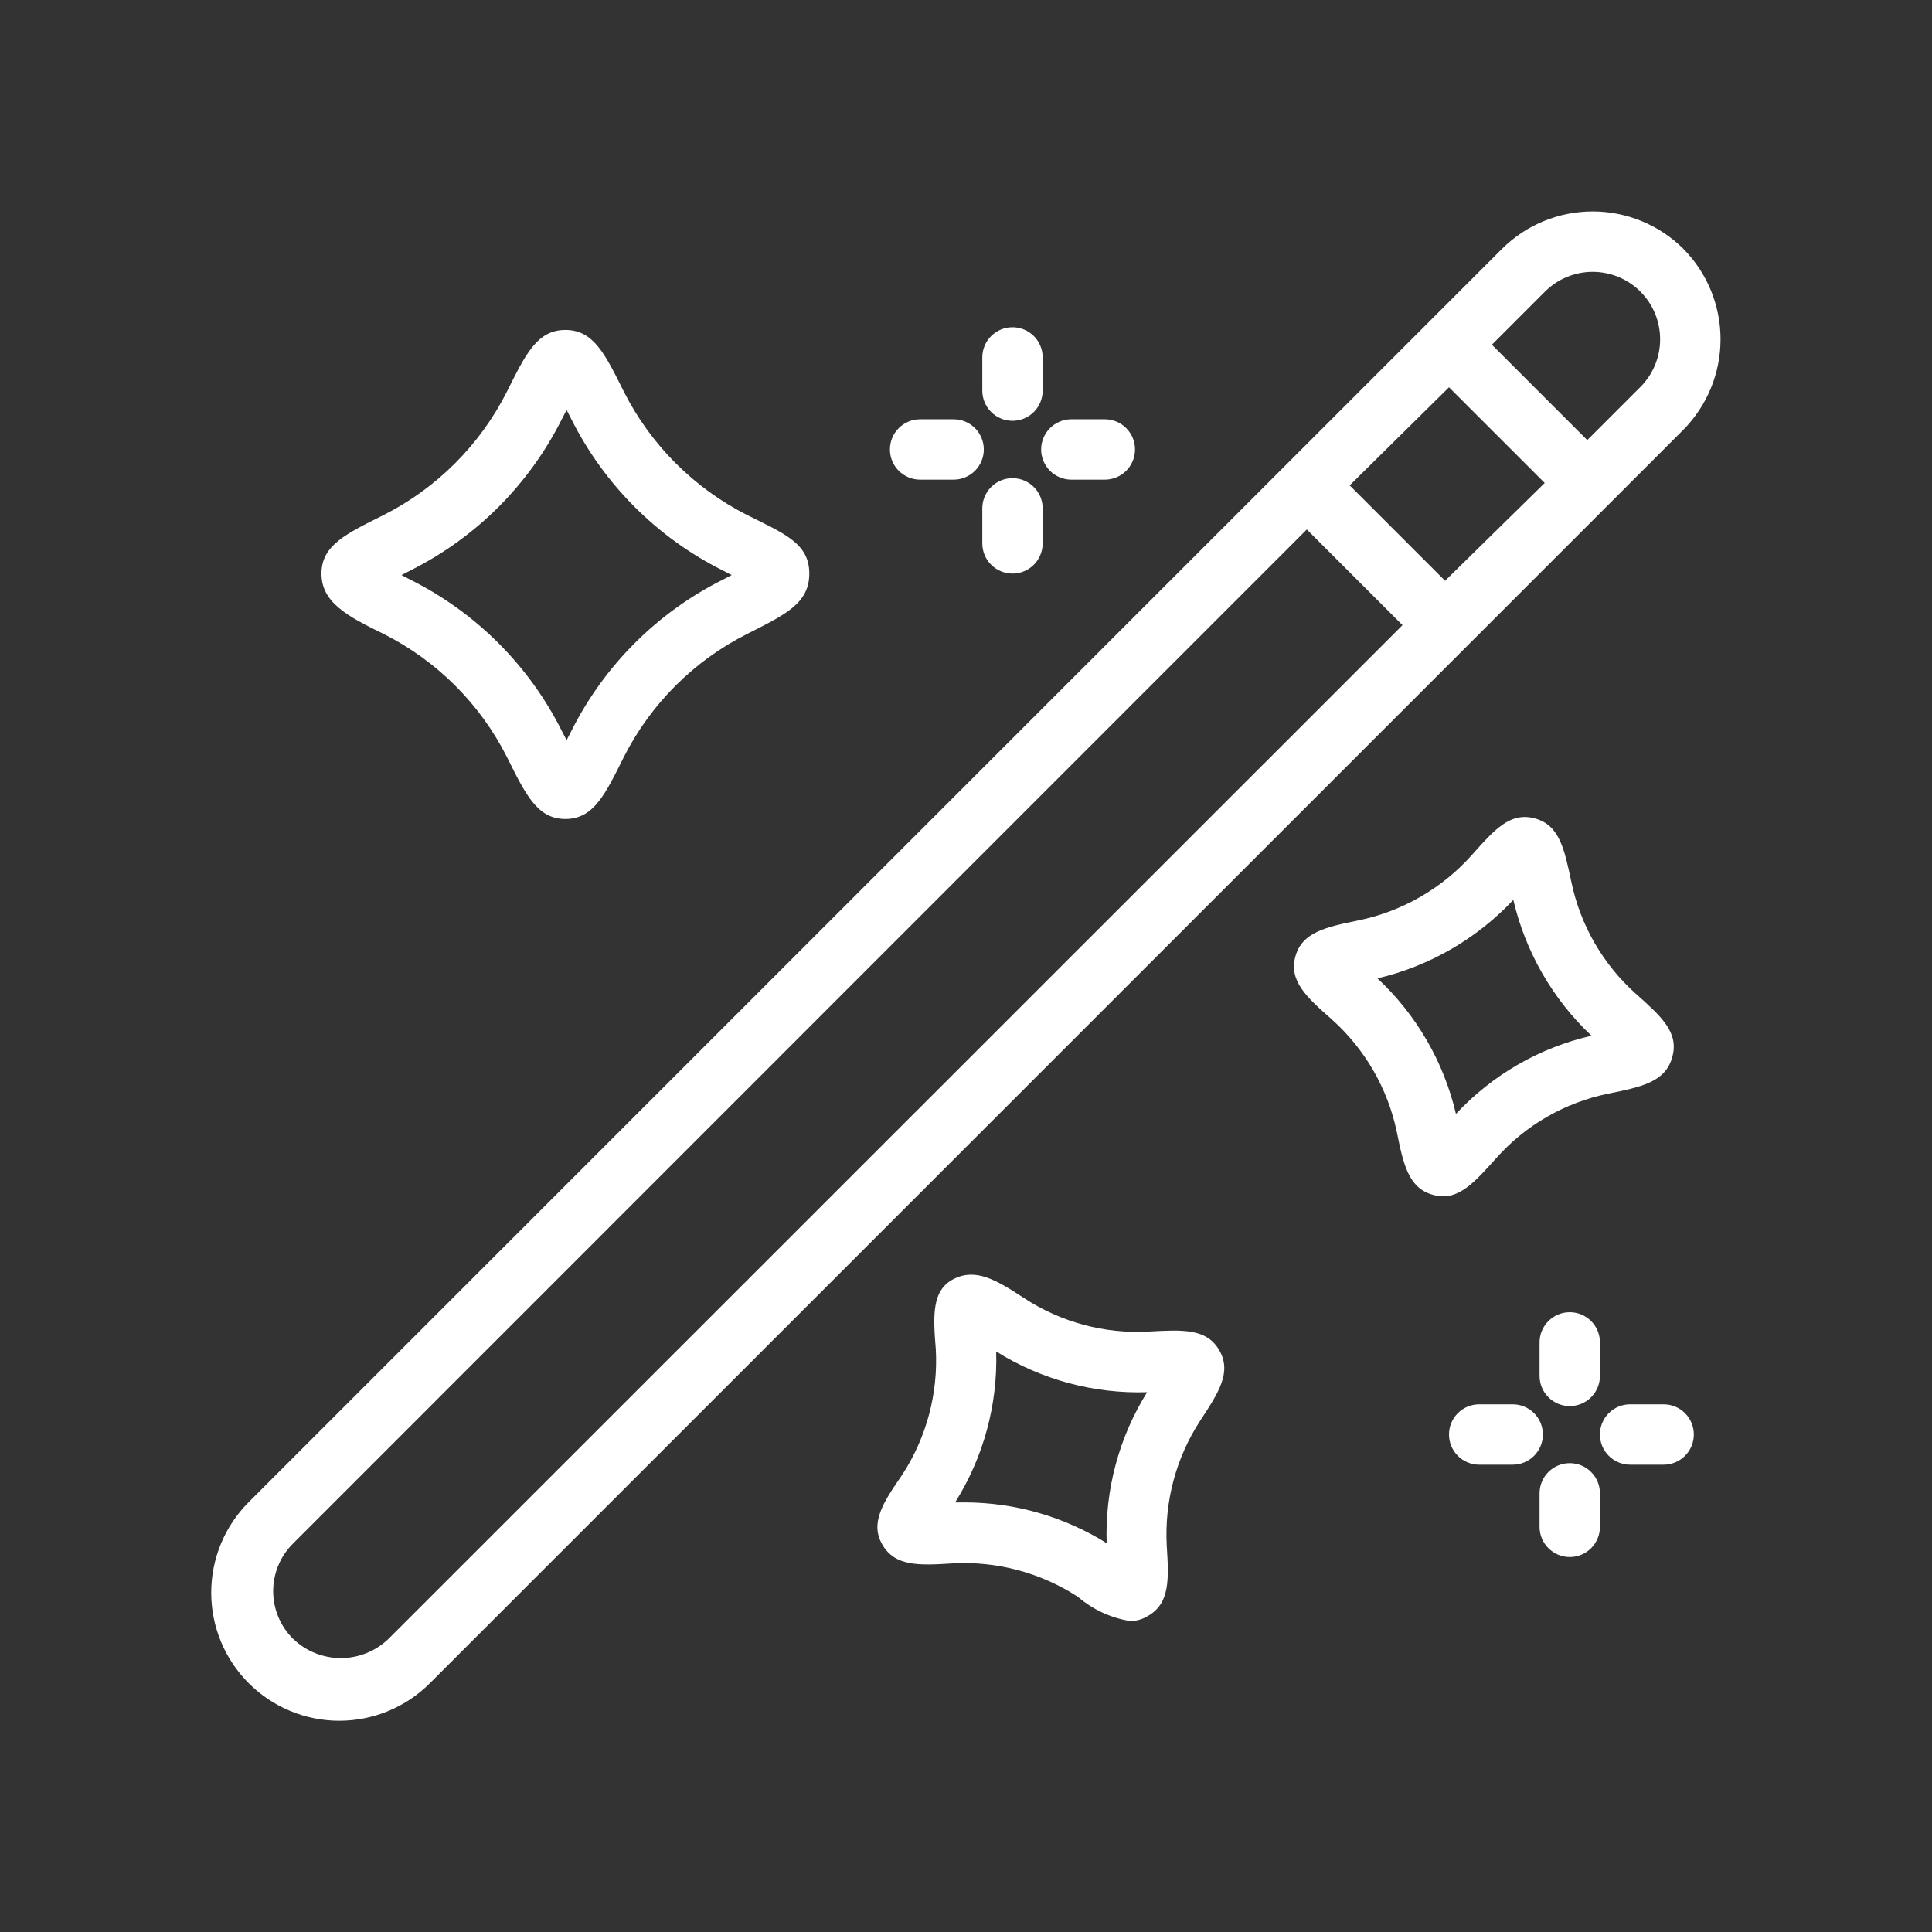
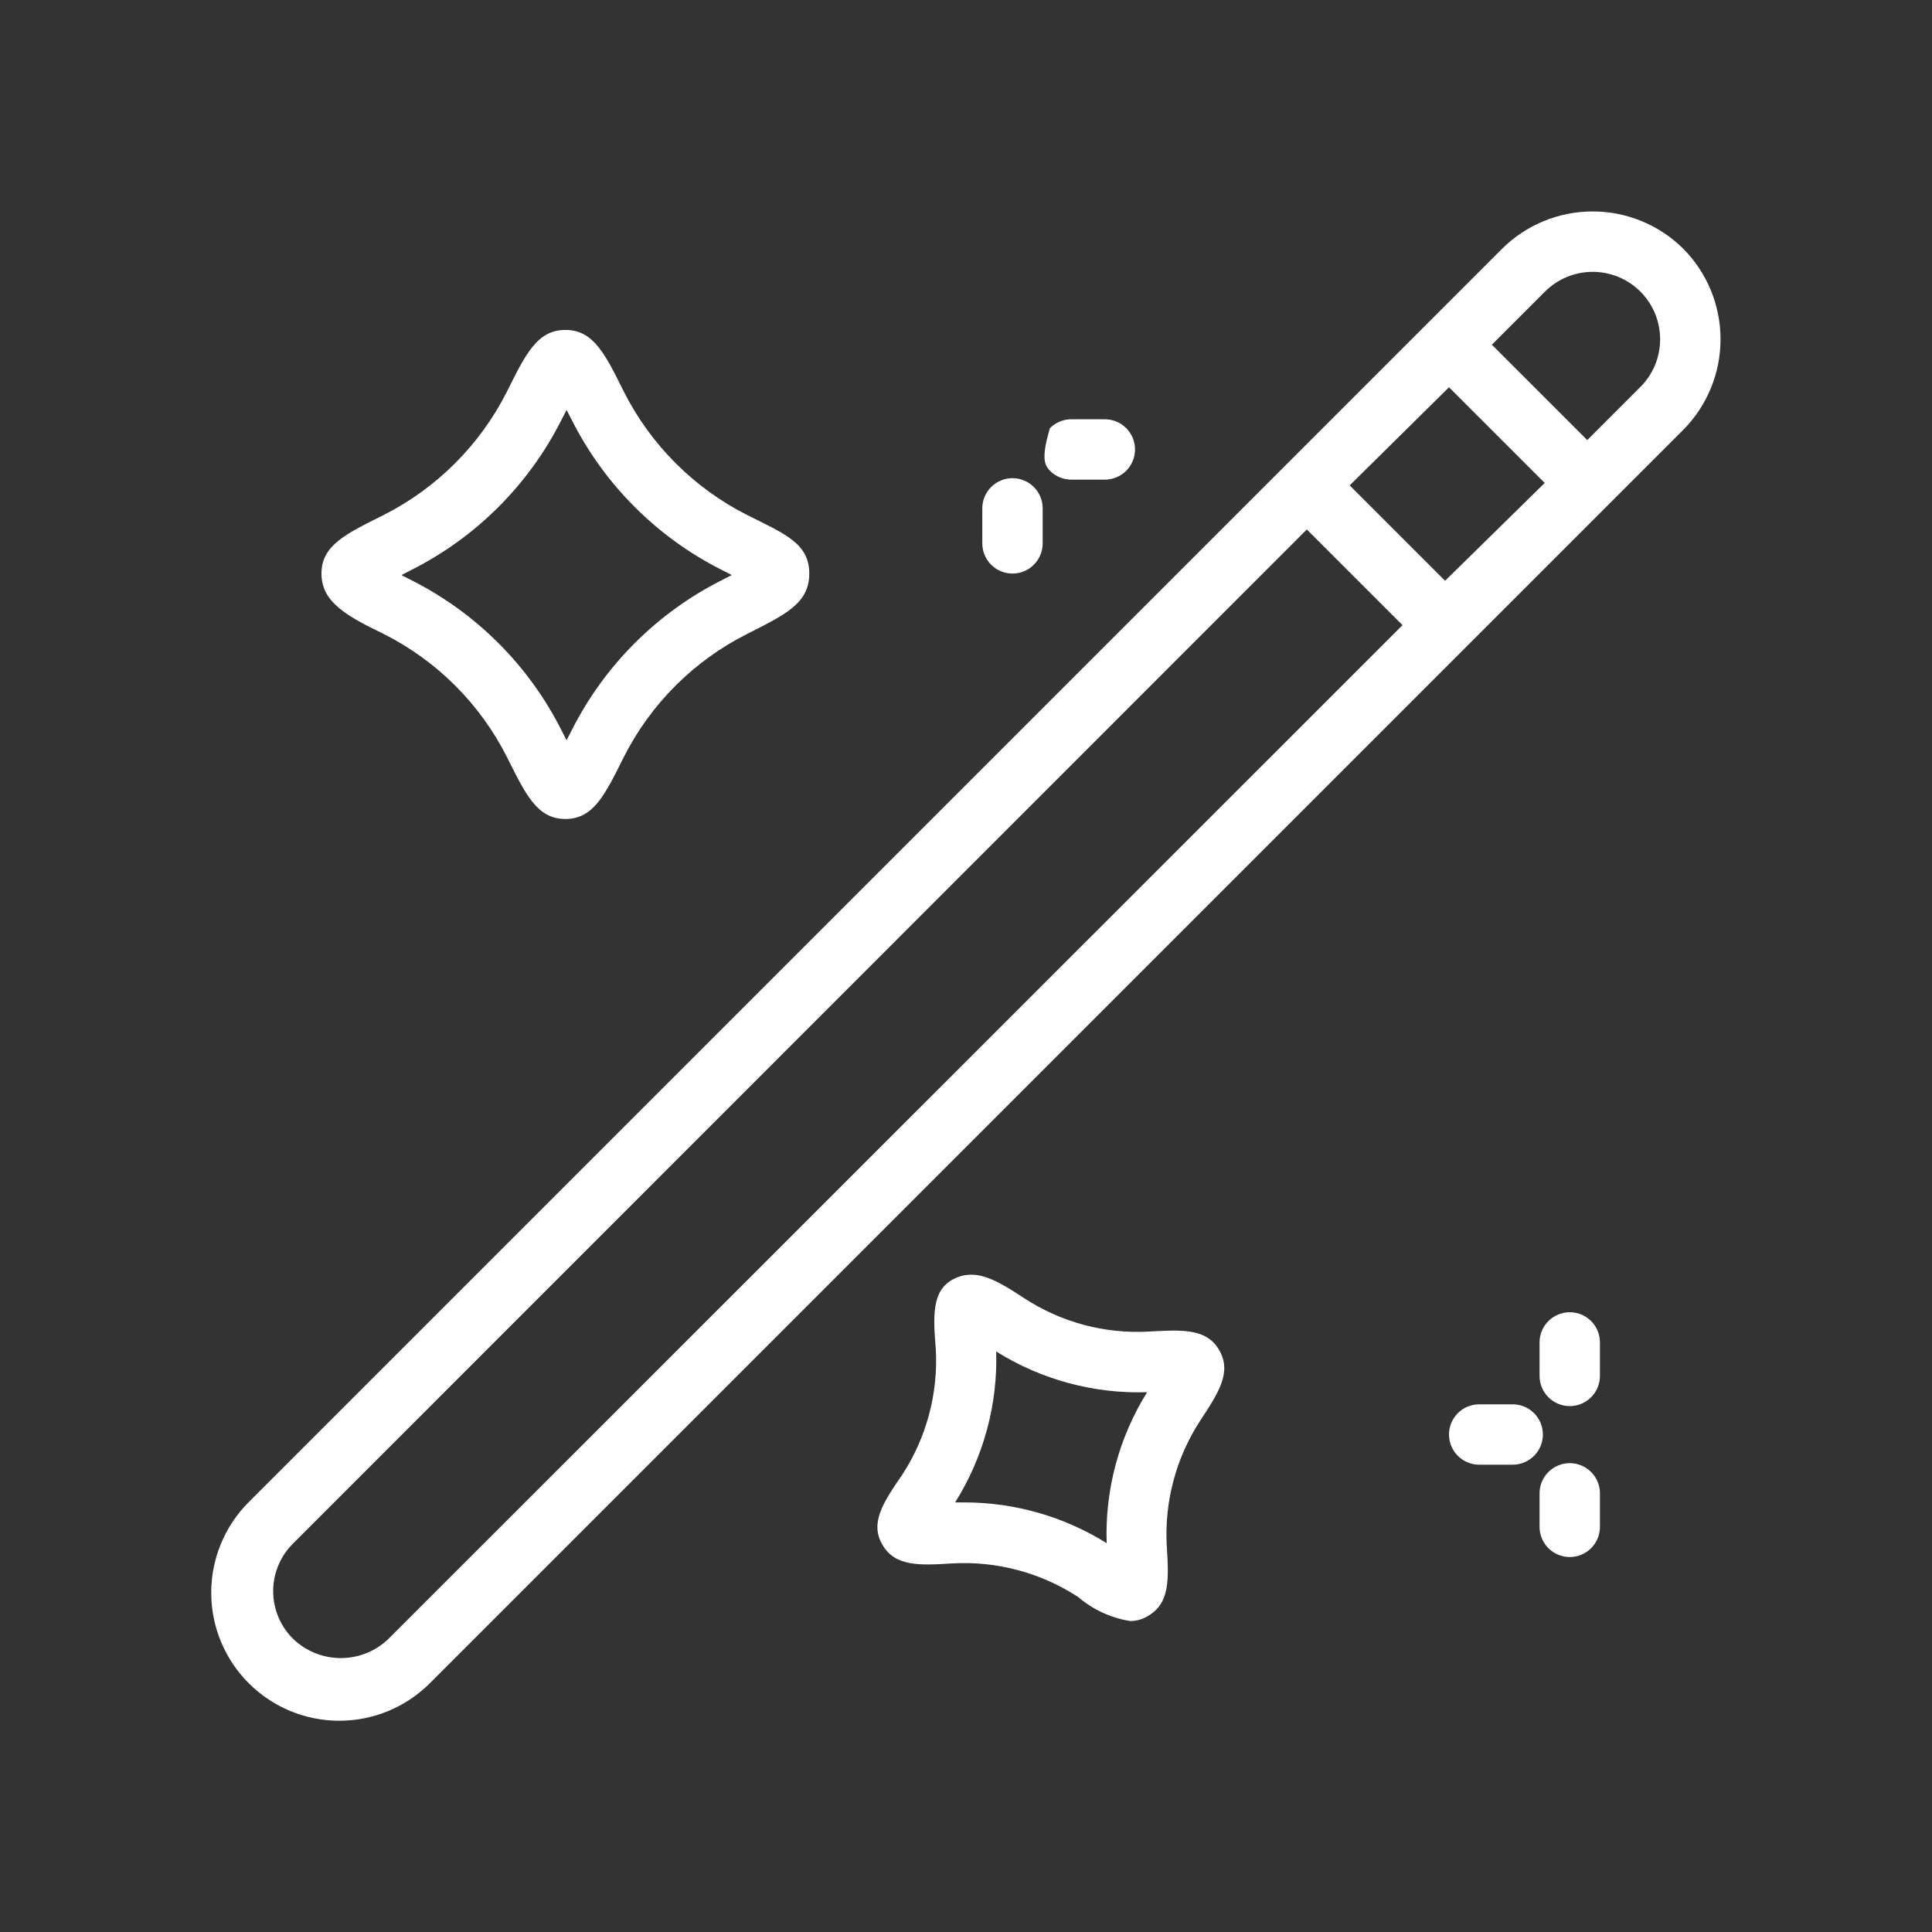
<svg xmlns="http://www.w3.org/2000/svg" width="64" height="64" viewBox="0 0 64 64" fill="none">
  <rect x="0" y="0" width="64" height="64" fill="#333333" stroke="none" />
  <path d="M55.76 8.239C54.962 7.448 53.883 7.004 52.76 7.004C51.636 7.004 50.558 7.448 49.76 8.239L8.24 49.759C7.444 50.555 6.997 51.634 6.997 52.759C6.997 53.885 7.444 54.964 8.24 55.759C9.035 56.555 10.114 57.002 11.24 57.002C12.365 57.002 13.444 56.555 14.24 55.759L55.76 14.239C56.551 13.441 56.995 12.363 56.995 11.239C56.995 10.116 56.551 9.037 55.76 8.239ZM47.87 19.239L44.71 16.079L48 12.829L51.17 15.999L47.87 19.239ZM12.87 54.289C12.445 54.698 11.879 54.926 11.29 54.926C10.701 54.926 10.134 54.698 9.71 54.289C9.5 54.083 9.334 53.837 9.221 53.566C9.108 53.294 9.049 53.003 9.049 52.709C9.049 52.415 9.108 52.124 9.221 51.853C9.334 51.582 9.5 51.336 9.71 51.129L43.29 17.539L46.46 20.709L12.87 54.289ZM54.34 12.819L52.58 14.579L49.42 11.419L51.18 9.659C51.387 9.452 51.633 9.287 51.905 9.175C52.176 9.063 52.466 9.005 52.76 9.005C53.053 9.005 53.344 9.063 53.615 9.175C53.886 9.287 54.132 9.452 54.34 9.659C54.547 9.867 54.712 10.113 54.824 10.384C54.936 10.655 54.994 10.946 54.994 11.239C54.994 11.533 54.936 11.823 54.824 12.095C54.712 12.366 54.547 12.612 54.34 12.819Z" fill="white" />
  <path d="M12.709 21C14.469 21.886 15.899 23.312 16.789 25.07C17.409 26.31 17.789 27.13 18.729 27.13C19.669 27.13 20.049 26.31 20.669 25.07C21.56 23.312 22.99 21.886 24.749 21C25.989 20.37 26.809 20 26.809 19C26.809 18 25.989 17.68 24.749 17.06C22.989 16.169 21.56 14.74 20.669 12.98C20.049 11.74 19.669 10.93 18.729 10.93C17.789 10.93 17.409 11.74 16.789 12.98C15.899 14.74 14.47 16.169 12.709 17.06C11.469 17.68 10.649 18.06 10.649 19C10.649 19.94 11.469 20.4 12.709 21ZM13.609 18.89C15.771 17.805 17.525 16.052 18.609 13.89L18.769 13.58L18.929 13.89C20.014 16.052 21.767 17.805 23.929 18.89L24.239 19.05L23.929 19.21C21.767 20.294 20.014 22.048 18.929 24.21L18.769 24.52L18.609 24.21C17.525 22.048 15.771 20.294 13.609 19.21L13.299 19.05L13.609 18.89Z" fill="white" />
-   <path d="M55.4 35C55.62 34.19 55.02 33.66 54.19 32.92C53.096 31.942 52.345 30.638 52.05 29.2C51.82 28.12 51.66 27.33 50.84 27.11C50.02 26.89 49.5 27.49 48.76 28.32C47.773 29.429 46.454 30.19 45 30.49C43.92 30.71 43.13 30.88 42.91 31.69C42.69 32.5 43.29 33.04 44.12 33.77C45.214 34.75 45.968 36.053 46.27 37.49C46.49 38.58 46.66 39.36 47.47 39.58C47.577 39.611 47.688 39.628 47.8 39.63C48.44 39.63 48.92 39.08 49.56 38.37C50.532 37.274 51.834 36.523 53.27 36.23C54.4 36 55.18 35.84 55.4 35ZM48.23 36.9C47.829 35.179 46.923 33.615 45.63 32.41C47.353 32.005 48.918 31.101 50.13 29.81C50.533 31.532 51.433 33.097 52.72 34.31C50.998 34.704 49.433 35.606 48.23 36.9Z" fill="white" />
  <path d="M29.23 51.169C29.65 51.899 30.46 51.859 31.56 51.789C33.026 51.709 34.479 52.098 35.71 52.899C36.201 53.32 36.8 53.597 37.44 53.699C37.648 53.699 37.853 53.64 38.03 53.529C38.76 53.109 38.72 52.309 38.65 51.199C38.571 49.736 38.959 48.286 39.76 47.059C40.37 46.129 40.81 45.459 40.39 44.729C39.97 43.999 39.17 44.049 38.06 44.109C36.596 44.193 35.145 43.803 33.92 42.999C32.99 42.389 32.32 41.999 31.59 42.369C30.86 42.739 30.91 43.599 31 44.699C31.079 46.165 30.691 47.618 29.89 48.849C29.25 49.779 28.81 50.449 29.23 51.169ZM33 44.769C34.495 45.706 36.236 46.175 38 46.119C37.066 47.615 36.599 49.356 36.66 51.119C35.246 50.238 33.615 49.77 31.95 49.769H31.64C32.579 48.274 33.053 46.533 33 44.769Z" fill="white" />
-   <path d="M33.54 13.94C33.805 13.94 34.06 13.835 34.247 13.647C34.435 13.459 34.54 13.205 34.54 12.94V11.84C34.54 11.575 34.435 11.32 34.247 11.133C34.06 10.945 33.805 10.84 33.54 10.84C33.275 10.84 33.02 10.945 32.833 11.133C32.645 11.32 32.54 11.575 32.54 11.84V12.94C32.54 13.205 32.645 13.459 32.833 13.647C33.02 13.835 33.275 13.94 33.54 13.94Z" fill="white" />
  <path d="M33.54 19C33.805 19 34.06 18.895 34.247 18.707C34.435 18.519 34.54 18.265 34.54 18V16.84C34.54 16.575 34.435 16.32 34.247 16.133C34.06 15.945 33.805 15.84 33.54 15.84C33.275 15.84 33.02 15.945 32.833 16.133C32.645 16.32 32.54 16.575 32.54 16.84V18C32.54 18.265 32.645 18.519 32.833 18.707C33.02 18.895 33.275 19 33.54 19Z" fill="white" />
-   <path d="M35.489 15.889H36.599C36.864 15.889 37.119 15.783 37.306 15.596C37.494 15.408 37.599 15.154 37.599 14.889C37.599 14.623 37.494 14.369 37.306 14.182C37.119 13.994 36.864 13.889 36.599 13.889H35.489C35.224 13.889 34.97 13.994 34.782 14.182C34.595 14.369 34.489 14.623 34.489 14.889C34.489 15.154 34.595 15.408 34.782 15.596C34.97 15.783 35.224 15.889 35.489 15.889Z" fill="white" />
-   <path d="M31.59 13.889H30.48C30.214 13.889 29.96 13.994 29.772 14.182C29.585 14.369 29.48 14.623 29.48 14.889C29.48 15.154 29.585 15.408 29.772 15.596C29.96 15.783 30.214 15.889 30.48 15.889H31.59C31.855 15.889 32.109 15.783 32.297 15.596C32.484 15.408 32.59 15.154 32.59 14.889C32.59 14.623 32.484 14.369 32.297 14.182C32.109 13.994 31.855 13.889 31.59 13.889Z" fill="white" />
+   <path d="M35.489 15.889H36.599C36.864 15.889 37.119 15.783 37.306 15.596C37.494 15.408 37.599 15.154 37.599 14.889C37.599 14.623 37.494 14.369 37.306 14.182C37.119 13.994 36.864 13.889 36.599 13.889H35.489C35.224 13.889 34.97 13.994 34.782 14.182C34.489 15.154 34.595 15.408 34.782 15.596C34.97 15.783 35.224 15.889 35.489 15.889Z" fill="white" />
  <path d="M53 44.469C53 44.203 52.895 43.949 52.707 43.762C52.52 43.574 52.265 43.469 52 43.469C51.735 43.469 51.48 43.574 51.293 43.762C51.105 43.949 51 44.203 51 44.469V45.579C51 45.844 51.105 46.098 51.293 46.286C51.48 46.473 51.735 46.579 52 46.579C52.265 46.579 52.52 46.473 52.707 46.286C52.895 46.098 53 45.844 53 45.579V44.469Z" fill="white" />
  <path d="M52 51.579C52.265 51.579 52.52 51.473 52.707 51.286C52.895 51.098 53 50.844 53 50.579V49.469C53 49.203 52.895 48.949 52.707 48.762C52.52 48.574 52.265 48.469 52 48.469C51.735 48.469 51.48 48.574 51.293 48.762C51.105 48.949 51 49.203 51 49.469V50.579C51 50.844 51.105 51.098 51.293 51.286C51.48 51.473 51.735 51.579 52 51.579Z" fill="white" />
-   <path d="M55.07 46.52H54C53.735 46.52 53.48 46.625 53.293 46.812C53.105 47 53 47.254 53 47.52C53 47.785 53.105 48.039 53.293 48.227C53.48 48.414 53.735 48.52 54 48.52H55.11C55.375 48.52 55.63 48.414 55.817 48.227C56.005 48.039 56.11 47.785 56.11 47.52C56.11 47.254 56.005 47 55.817 46.812C55.63 46.625 55.375 46.52 55.11 46.52H55.07Z" fill="white" />
  <path d="M50.07 46.52H49C48.735 46.52 48.48 46.625 48.293 46.812C48.105 47 48 47.254 48 47.52C48 47.785 48.105 48.039 48.293 48.227C48.48 48.414 48.735 48.52 49 48.52H50.11C50.375 48.52 50.63 48.414 50.817 48.227C51.005 48.039 51.11 47.785 51.11 47.52C51.11 47.254 51.005 47 50.817 46.812C50.63 46.625 50.375 46.52 50.11 46.52H50.07Z" fill="white" />
</svg>